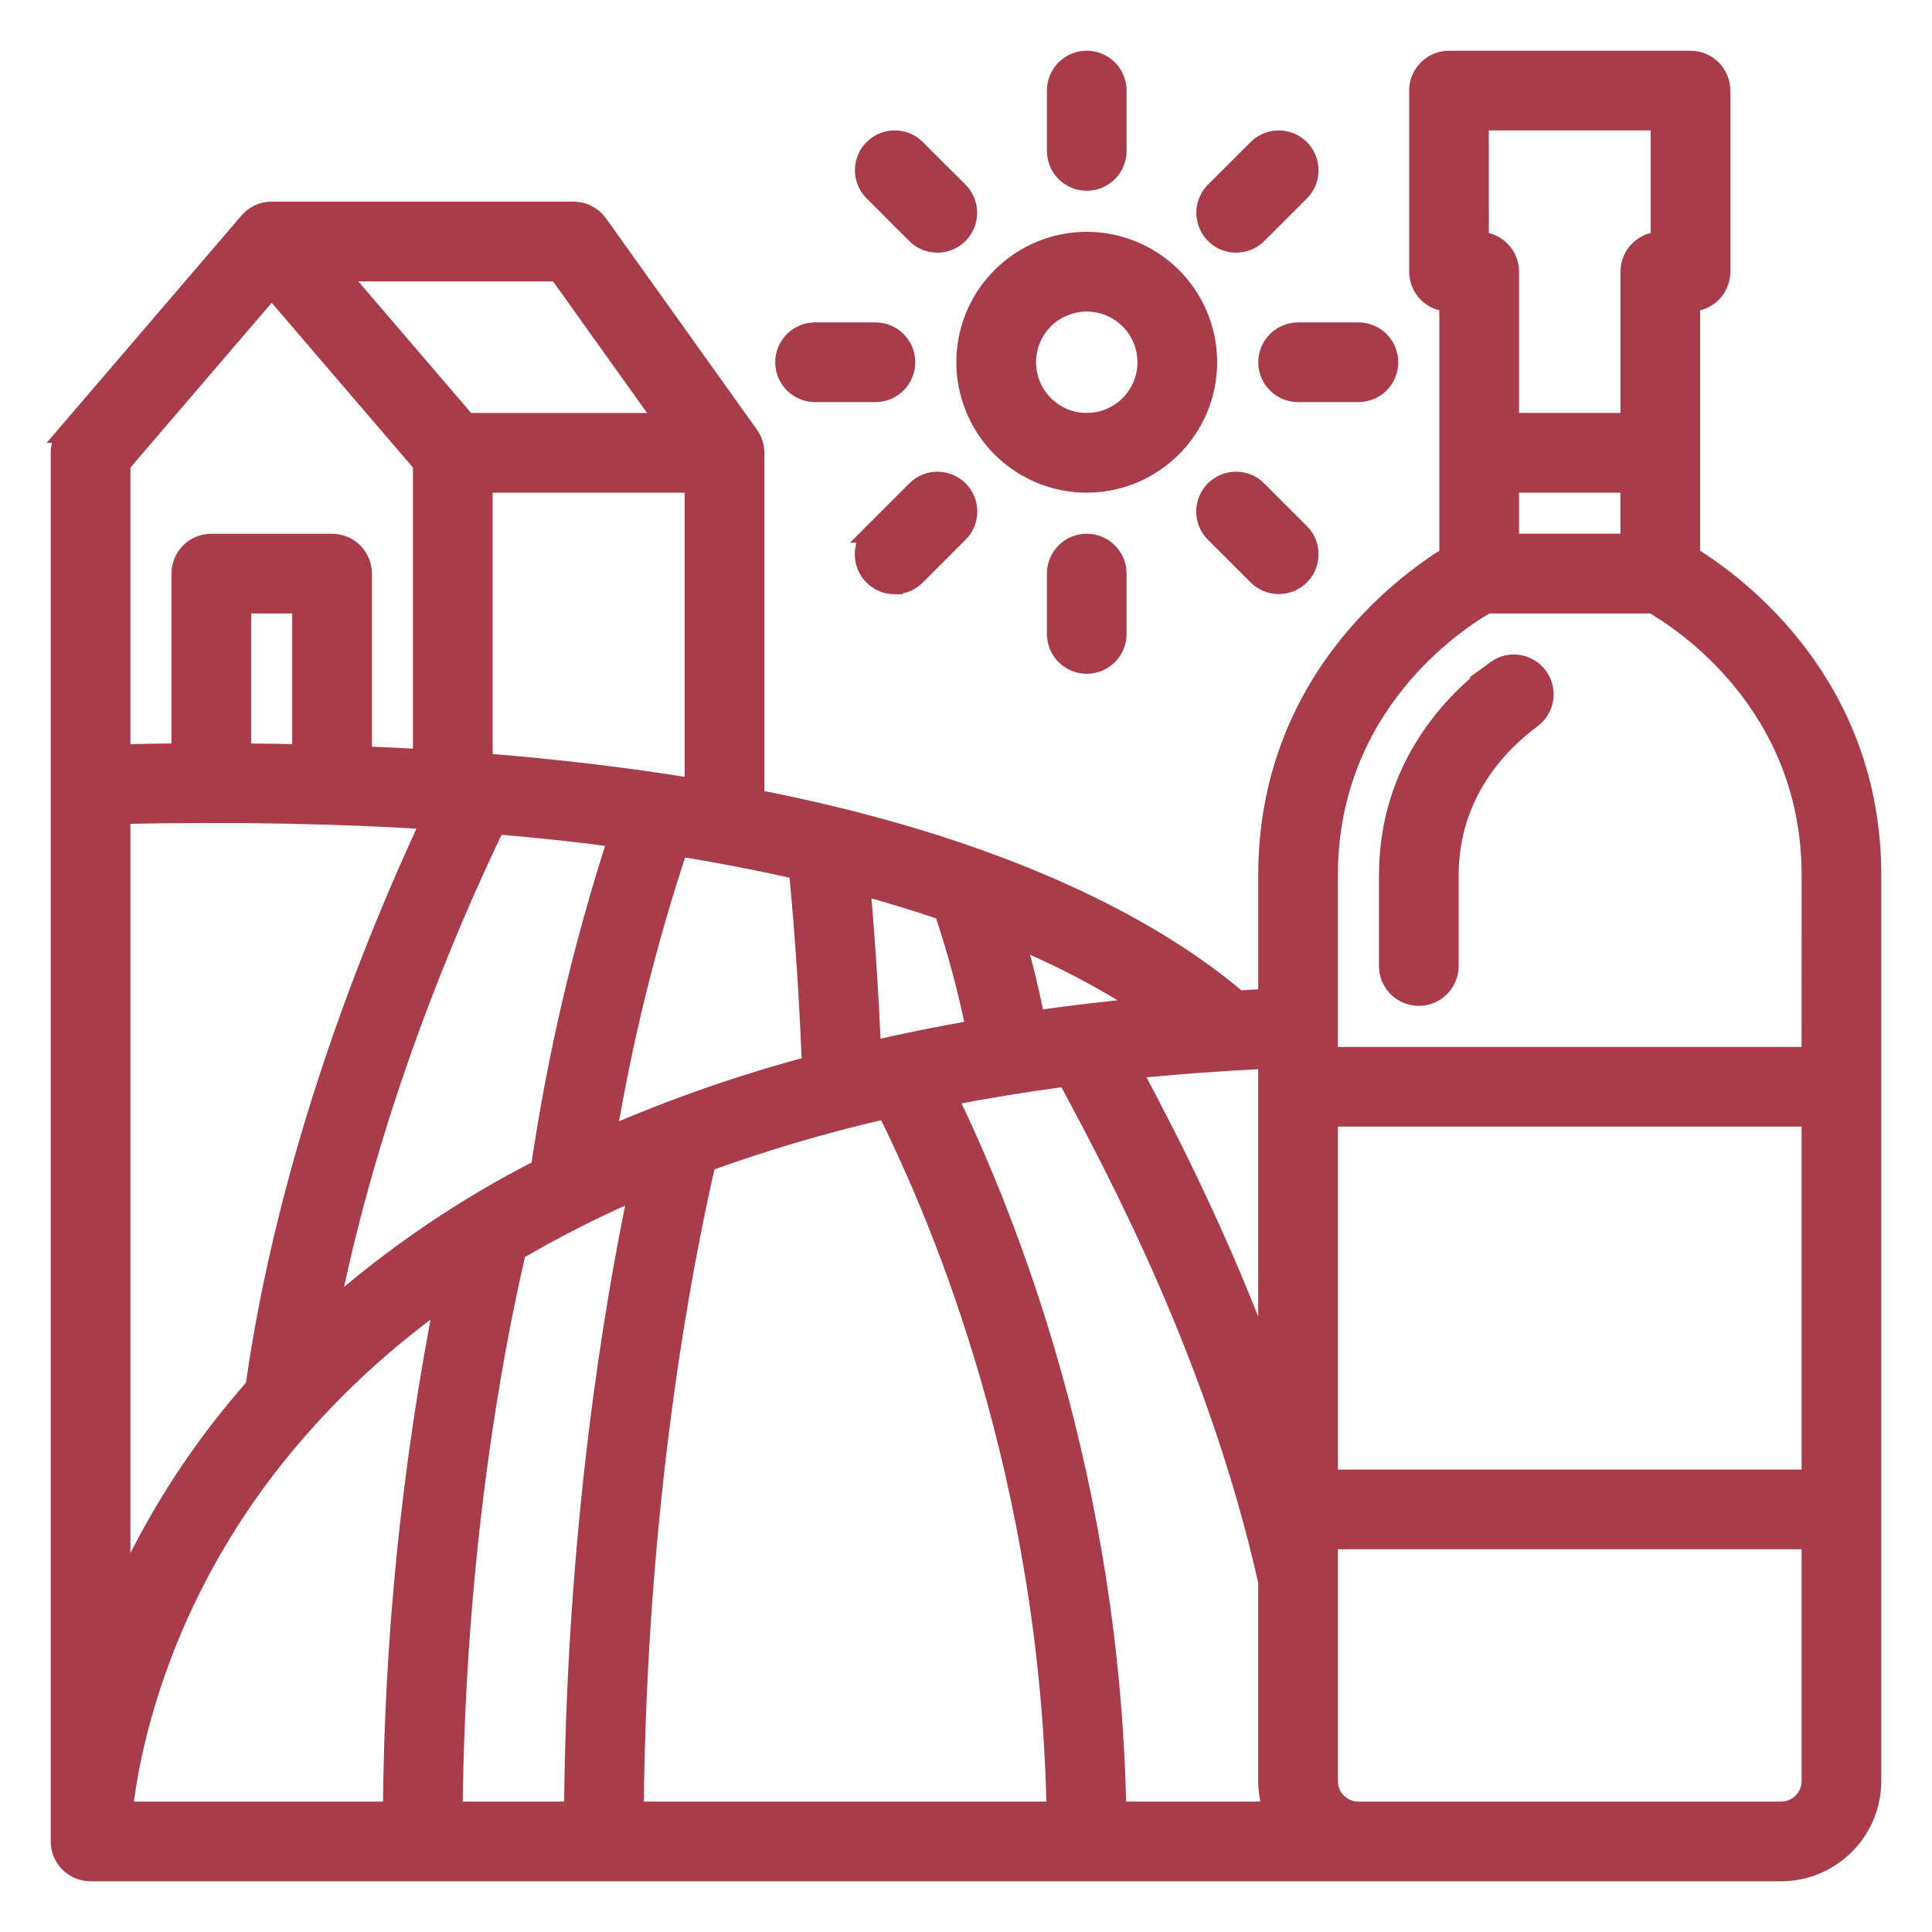
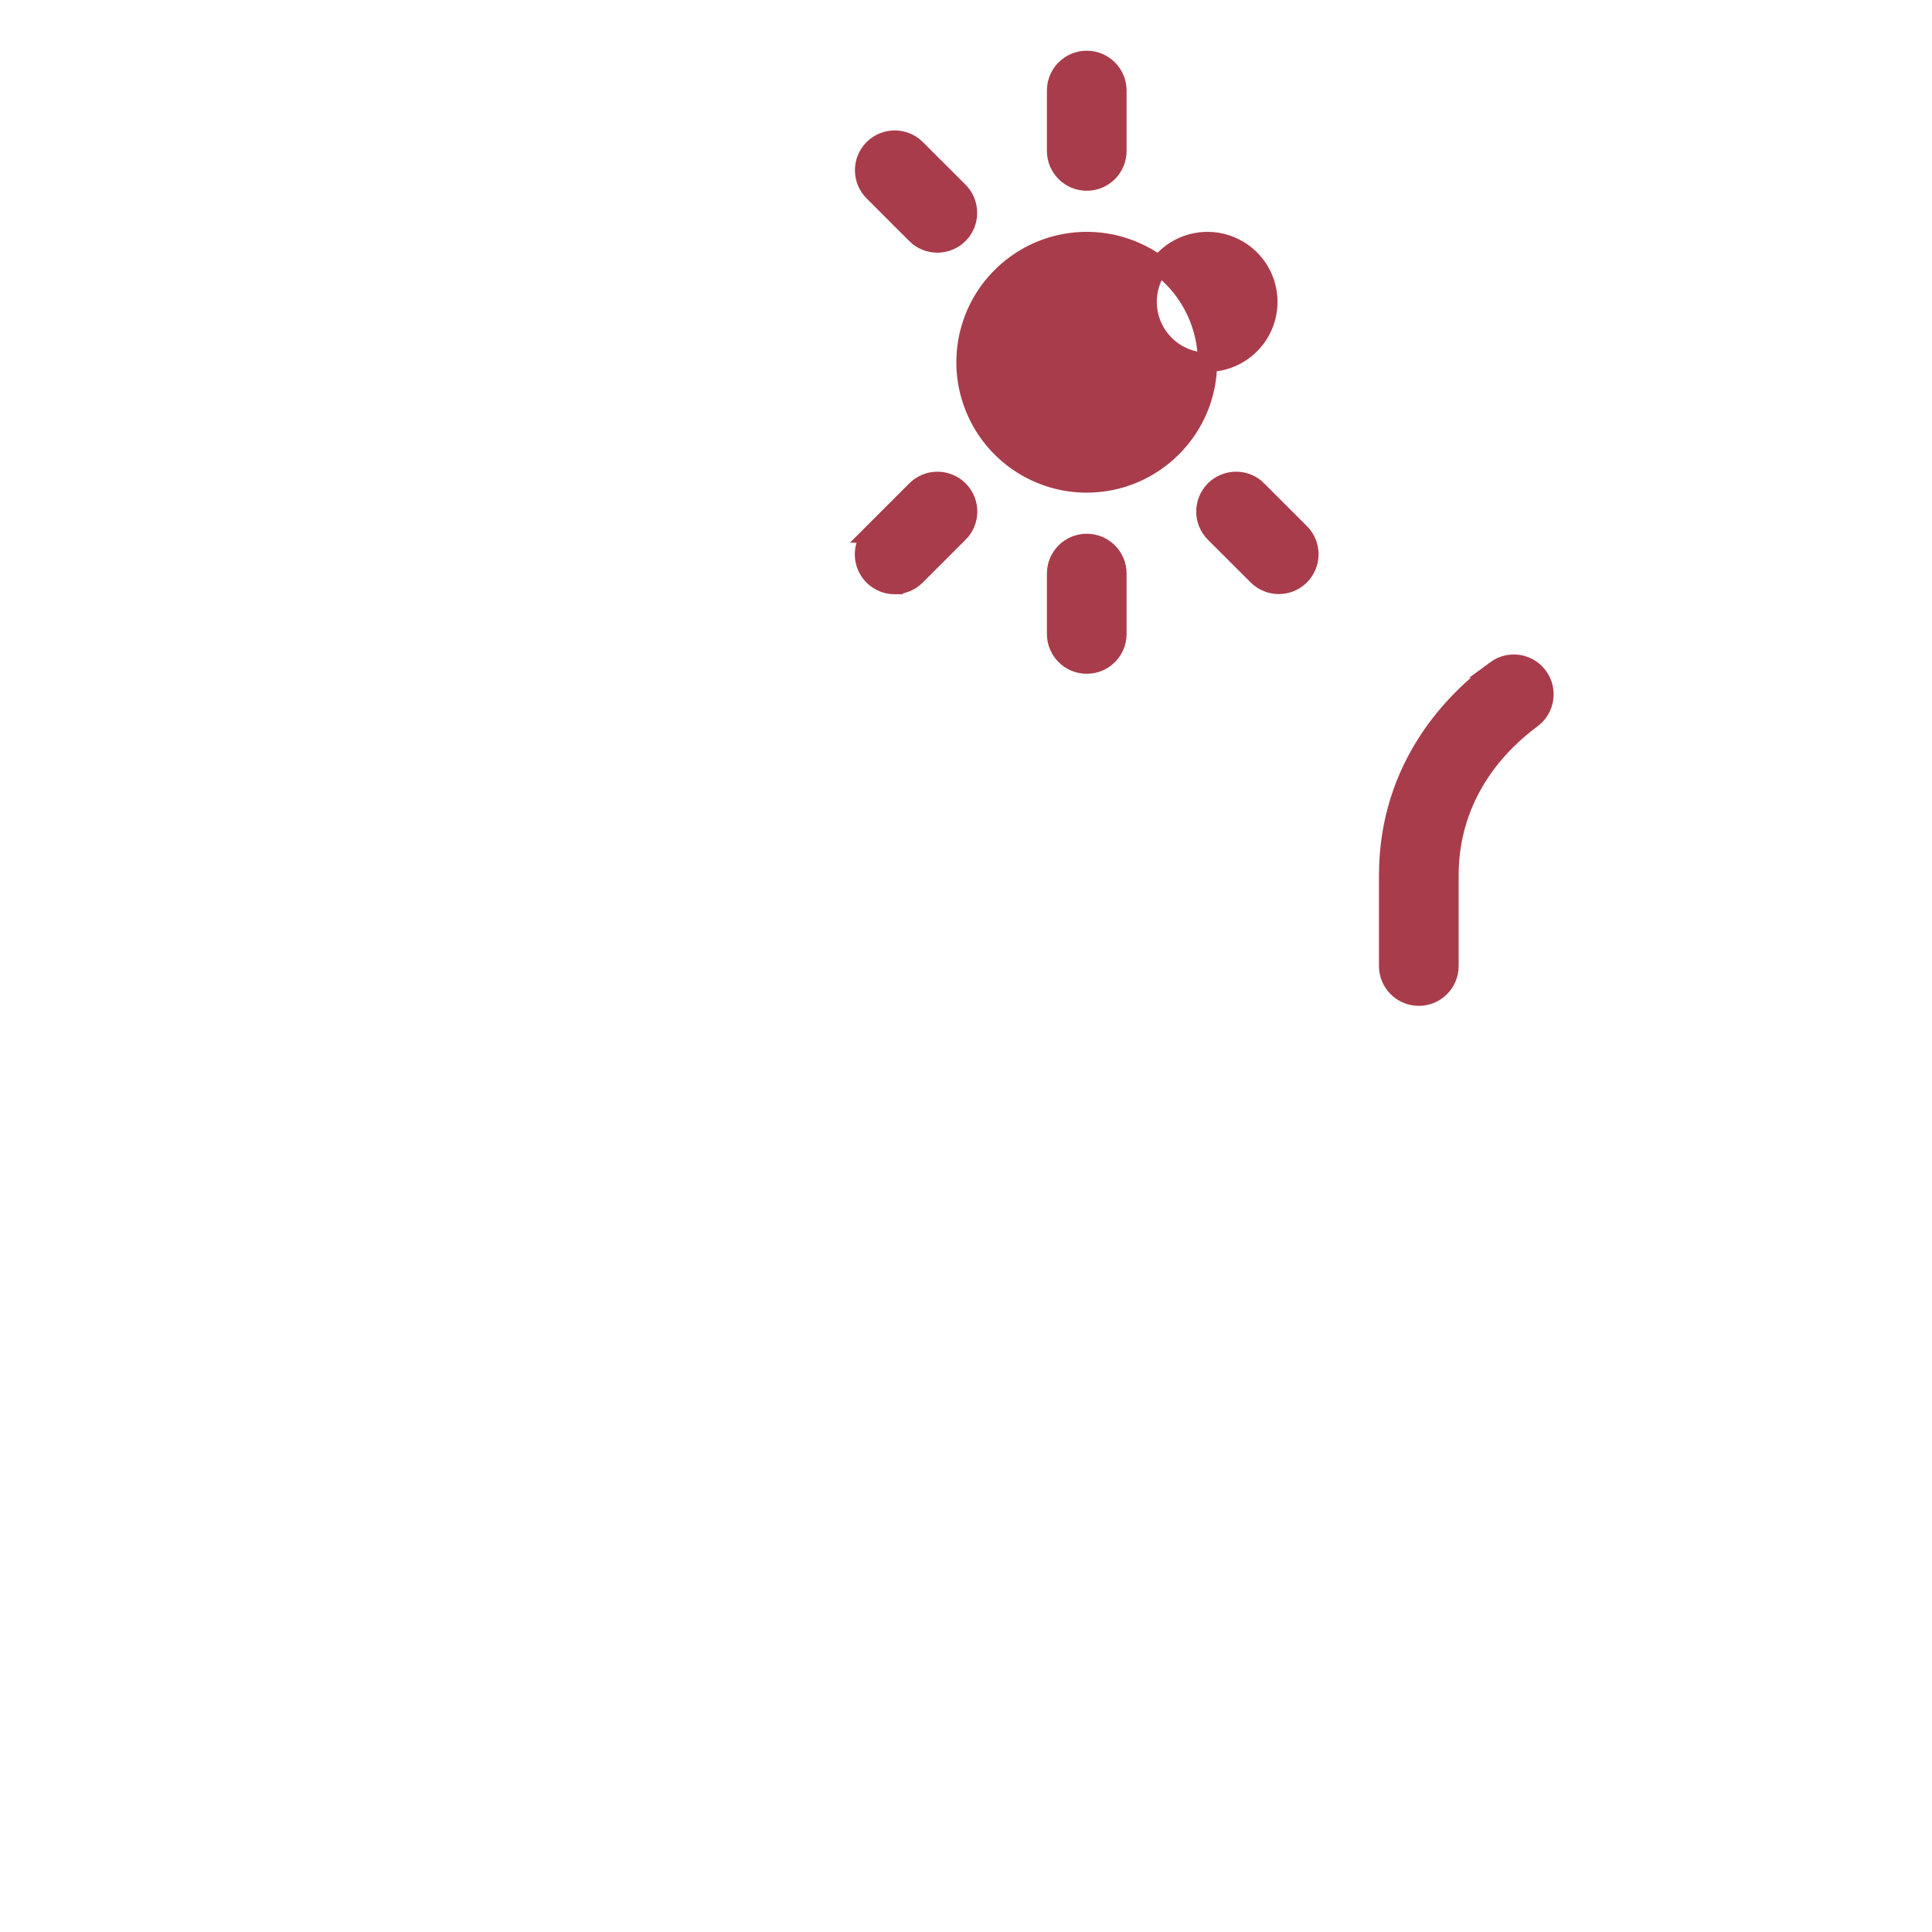
<svg xmlns="http://www.w3.org/2000/svg" viewBox="0 0 100 100" fill-rule="evenodd">
-   <path d="m62.5 18.75c0-2.527-1.523-4.809-3.859-5.773-2.336-0.969-5.023-0.434-6.809 1.355-1.789 1.785-2.324 4.473-1.355 6.809 0.965 2.336 3.246 3.859 5.773 3.859 3.449-0.004 6.246-2.801 6.25-6.25zm-6.25 3.125c-1.266 0-2.402-0.762-2.887-1.93-0.484-1.168-0.215-2.512 0.676-3.406 0.895-0.891 2.238-1.16 3.406-0.676 1.168 0.484 1.93 1.621 1.93 2.887-0.004 1.727-1.398 3.121-3.125 3.125z" fill="#a93c4a" stroke-width="1" stroke="#a93c4a" />
+   <path d="m62.5 18.75c0-2.527-1.523-4.809-3.859-5.773-2.336-0.969-5.023-0.434-6.809 1.355-1.789 1.785-2.324 4.473-1.355 6.809 0.965 2.336 3.246 3.859 5.773 3.859 3.449-0.004 6.246-2.801 6.25-6.25zc-1.266 0-2.402-0.762-2.887-1.93-0.484-1.168-0.215-2.512 0.676-3.406 0.895-0.891 2.238-1.16 3.406-0.676 1.168 0.484 1.93 1.621 1.93 2.887-0.004 1.727-1.398 3.121-3.125 3.125z" fill="#a93c4a" stroke-width="1" stroke="#a93c4a" />
  <path d="m57.812 7.812v-3.125c0-0.863-0.699-1.562-1.562-1.562s-1.562 0.699-1.562 1.562v3.125c0 0.863 0.699 1.562 1.562 1.562s1.562-0.699 1.562-1.562z" fill="#a93c4a" stroke-width="1" stroke="#a93c4a" />
  <path d="m54.688 29.688v3.125c0 0.863 0.699 1.562 1.562 1.562s1.562-0.699 1.562-1.562v-3.125c0-0.863-0.699-1.562-1.562-1.562s-1.562 0.699-1.562 1.562z" fill="#a93c4a" stroke-width="1" stroke="#a93c4a" />
-   <path d="m63.984 12.578c0.414 0 0.812-0.164 1.105-0.457l2.211-2.211c0.602-0.609 0.598-1.594-0.008-2.203-0.609-0.605-1.594-0.609-2.203-0.004l-2.211 2.207c-0.445 0.449-0.578 1.121-0.336 1.703 0.238 0.586 0.809 0.965 1.441 0.965z" fill="#a93c4a" stroke-width="1" stroke="#a93c4a" />
  <path d="m46.305 30.258c0.418 0 0.812-0.164 1.105-0.461l2.211-2.211v0.004c0.297-0.293 0.461-0.691 0.465-1.109 0-0.414-0.164-0.812-0.457-1.109-0.297-0.293-0.695-0.457-1.109-0.457-0.418 0-0.816 0.168-1.109 0.465l-2.211 2.211h0.004c-0.449 0.445-0.582 1.117-0.34 1.703 0.242 0.582 0.812 0.965 1.441 0.965z" fill="#a93c4a" stroke-width="1" stroke="#a93c4a" />
-   <path d="m71.875 18.75c0-0.414-0.164-0.812-0.457-1.105s-0.691-0.457-1.105-0.457h-3.125c-0.863 0-1.562 0.699-1.562 1.562s0.699 1.562 1.562 1.562h3.125c0.414 0 0.812-0.164 1.105-0.457s0.457-0.691 0.457-1.105z" fill="#a93c4a" stroke-width="1" stroke="#a93c4a" />
-   <path d="m40.625 18.75c0 0.414 0.164 0.812 0.457 1.105s0.691 0.457 1.105 0.457h3.125c0.863 0 1.562-0.699 1.562-1.562s-0.699-1.562-1.562-1.562h-3.125c-0.863 0-1.562 0.699-1.562 1.562z" fill="#a93c4a" stroke-width="1" stroke="#a93c4a" />
  <path d="m65.09 29.797c0.609 0.605 1.594 0.602 2.203-0.004 0.605-0.609 0.609-1.594 0.004-2.203l-2.211-2.211h0.004c-0.293-0.297-0.691-0.465-1.109-0.465-0.414 0-0.812 0.164-1.109 0.457-0.293 0.297-0.457 0.695-0.457 1.109 0.004 0.418 0.168 0.816 0.465 1.109z" fill="#a93c4a" stroke-width="1" stroke="#a93c4a" />
  <path d="m48.516 12.578c0.633 0 1.203-0.379 1.445-0.965 0.238-0.582 0.105-1.254-0.34-1.703l-2.211-2.207c-0.609-0.605-1.594-0.602-2.203 0.004-0.605 0.609-0.609 1.594-0.004 2.203l2.211 2.211h-0.004c0.293 0.293 0.691 0.457 1.105 0.457z" fill="#a93c4a" stroke-width="1" stroke="#a93c4a" />
-   <path d="m87.5 28.781v-13.156c0.414 0 0.812-0.164 1.105-0.457s0.457-0.691 0.457-1.105v-9.375c0-0.414-0.164-0.812-0.457-1.105s-0.691-0.457-1.105-0.457h-12.5c-0.863 0-1.562 0.699-1.562 1.562v9.375c0 0.414 0.164 0.812 0.457 1.105s0.691 0.457 1.105 0.457v13.156c-2.481 1.531-9.375 6.672-9.375 16.531v6.375c-0.516 0.023-1.027 0.051-1.539 0.082-5.242-4.453-12.41-7.148-17.602-8.641-2.34-0.672-4.812-1.266-7.422-1.773v-17.918c0-0.324-0.102-0.645-0.289-0.906l-7.812-10.938c-0.297-0.414-0.77-0.656-1.273-0.656h-15.625c-0.457 0-0.891 0.199-1.188 0.547l-9.375 10.938h0.004c-0.246 0.281-0.379 0.645-0.379 1.016v71.875c0 0.414 0.164 0.812 0.457 1.105s0.691 0.457 1.105 0.457h87.5c2.586-0.004 4.684-2.102 4.688-4.688v-46.875c0-9.859-6.894-15-9.375-16.531zm-10.938-22.531h9.375v6.25c-0.863 0-1.562 0.699-1.562 1.562v7.812h-6.25v-7.812c0-0.414-0.164-0.812-0.457-1.105s-0.691-0.457-1.105-0.457zm7.812 21.875h-6.25v-3.125h6.25zm9.375 48.438h-25v-18.75h25zm-61.77-33.203c-1.816 5.59-3.156 11.32-4.008 17.137-3.949 2.012-7.629 4.512-10.949 7.449 2.086-10.516 6.031-19.852 8.637-25.266 2.223 0.184 4.332 0.414 6.32 0.68zm-0.582 15.496c0.844-5.102 2.09-10.129 3.723-15.035 2.223 0.359 4.293 0.762 6.211 1.203 0.309 3.18 0.535 6.578 0.676 10.129h0.004c-3.625 0.965-7.172 2.203-10.613 3.703zm0.309 3.289c0.438-0.203 0.887-0.398 1.336-0.594-1.305 6.188-3.219 17.676-3.348 32.199h-6.25c0.141-13.367 2.039-23.641 3.289-29.008 1.578-0.926 3.238-1.793 4.977-2.598zm4.844-1.992 0.004-0.004c3.047-1.105 6.164-2.023 9.324-2.742 2.941 5.875 8.473 19.141 8.793 36.344h-21.852c0.145-16.066 2.508-28.309 3.734-33.602zm12.48-3.414c2-0.387 4.062-0.723 6.184-1.004 2.562 4.758 7.812 14.539 10.41 26.141v10.312c0 0.531 0.09 1.062 0.27 1.562h-8.098c-0.309-17.168-5.633-30.578-8.762-37.016zm16.594 14.129c-2.398-6.594-5.203-12.031-7.07-15.527 2.293-0.234 4.648-0.41 7.07-0.527zm-12.035-18.066c-0.289-1.445-0.629-2.863-1.027-4.254v0.004c2.371 0.977 4.641 2.176 6.789 3.574-1.965 0.184-3.887 0.41-5.762 0.68zm-4.742-5.664v0.004c0.68 2.012 1.234 4.066 1.652 6.152-1.848 0.32-3.644 0.684-5.394 1.086-0.129-2.969-0.316-5.832-0.559-8.551 1.539 0.418 2.973 0.855 4.301 1.312zm-23.848-7.648v-14.488h10.938v15.793c-3.438-0.566-7.082-1-10.938-1.305zm3.883-25.426 5.582 7.812h-10.309l-6.695-7.812zm-14.82 0.84 7.812 9.113v15.262c-1.027-0.059-2.07-0.113-3.125-0.152v-9.438c0-0.414-0.164-0.812-0.457-1.105s-0.691-0.457-1.105-0.457h-6.25c-0.863 0-1.562 0.699-1.562 1.562v9.289c-1.031 0.008-2.074 0.023-3.125 0.047v-15.008zm1.562 24.121c-1.031-0.023-2.07-0.039-3.125-0.047v-7.727h3.125zm-9.375 3.125c5.914-0.129 11.25-0.016 16.066 0.285-3.039 6.5-7.422 17.426-9.113 29.352-0.676 0.77-1.324 1.559-1.945 2.367-1.996 2.613-3.676 5.449-5.008 8.457zm7.492 33.898c2.629-3.414 5.754-6.41 9.273-8.891-1.727 8.762-2.629 17.664-2.695 26.594h-13.957c0.352-3.09 1.75-10.32 7.379-17.703zm78.445 17.703h-21.875c-0.863 0-1.562-0.699-1.562-1.562v-12.5h25v12.5c0 0.863-0.699 1.562-1.562 1.562zm1.562-39.062h-25v-9.375c0-8.859 6.672-13.184 8.211-14.062h8.582c1.543 0.883 8.211 5.211 8.211 14.062z" fill="#a93c4a" stroke-width="1" stroke="#a93c4a" />
  <path d="m77.43 34.68c-2.074 1.523-5.555 4.934-5.555 10.633v4.688c0 0.863 0.699 1.562 1.562 1.562s1.562-0.699 1.562-1.562v-4.688c0-4.324 2.684-6.941 4.281-8.117 0.695-0.512 0.844-1.488 0.332-2.184-0.512-0.695-1.488-0.844-2.184-0.332z" fill="#a93c4a" stroke-width="1" stroke="#a93c4a" />
</svg>